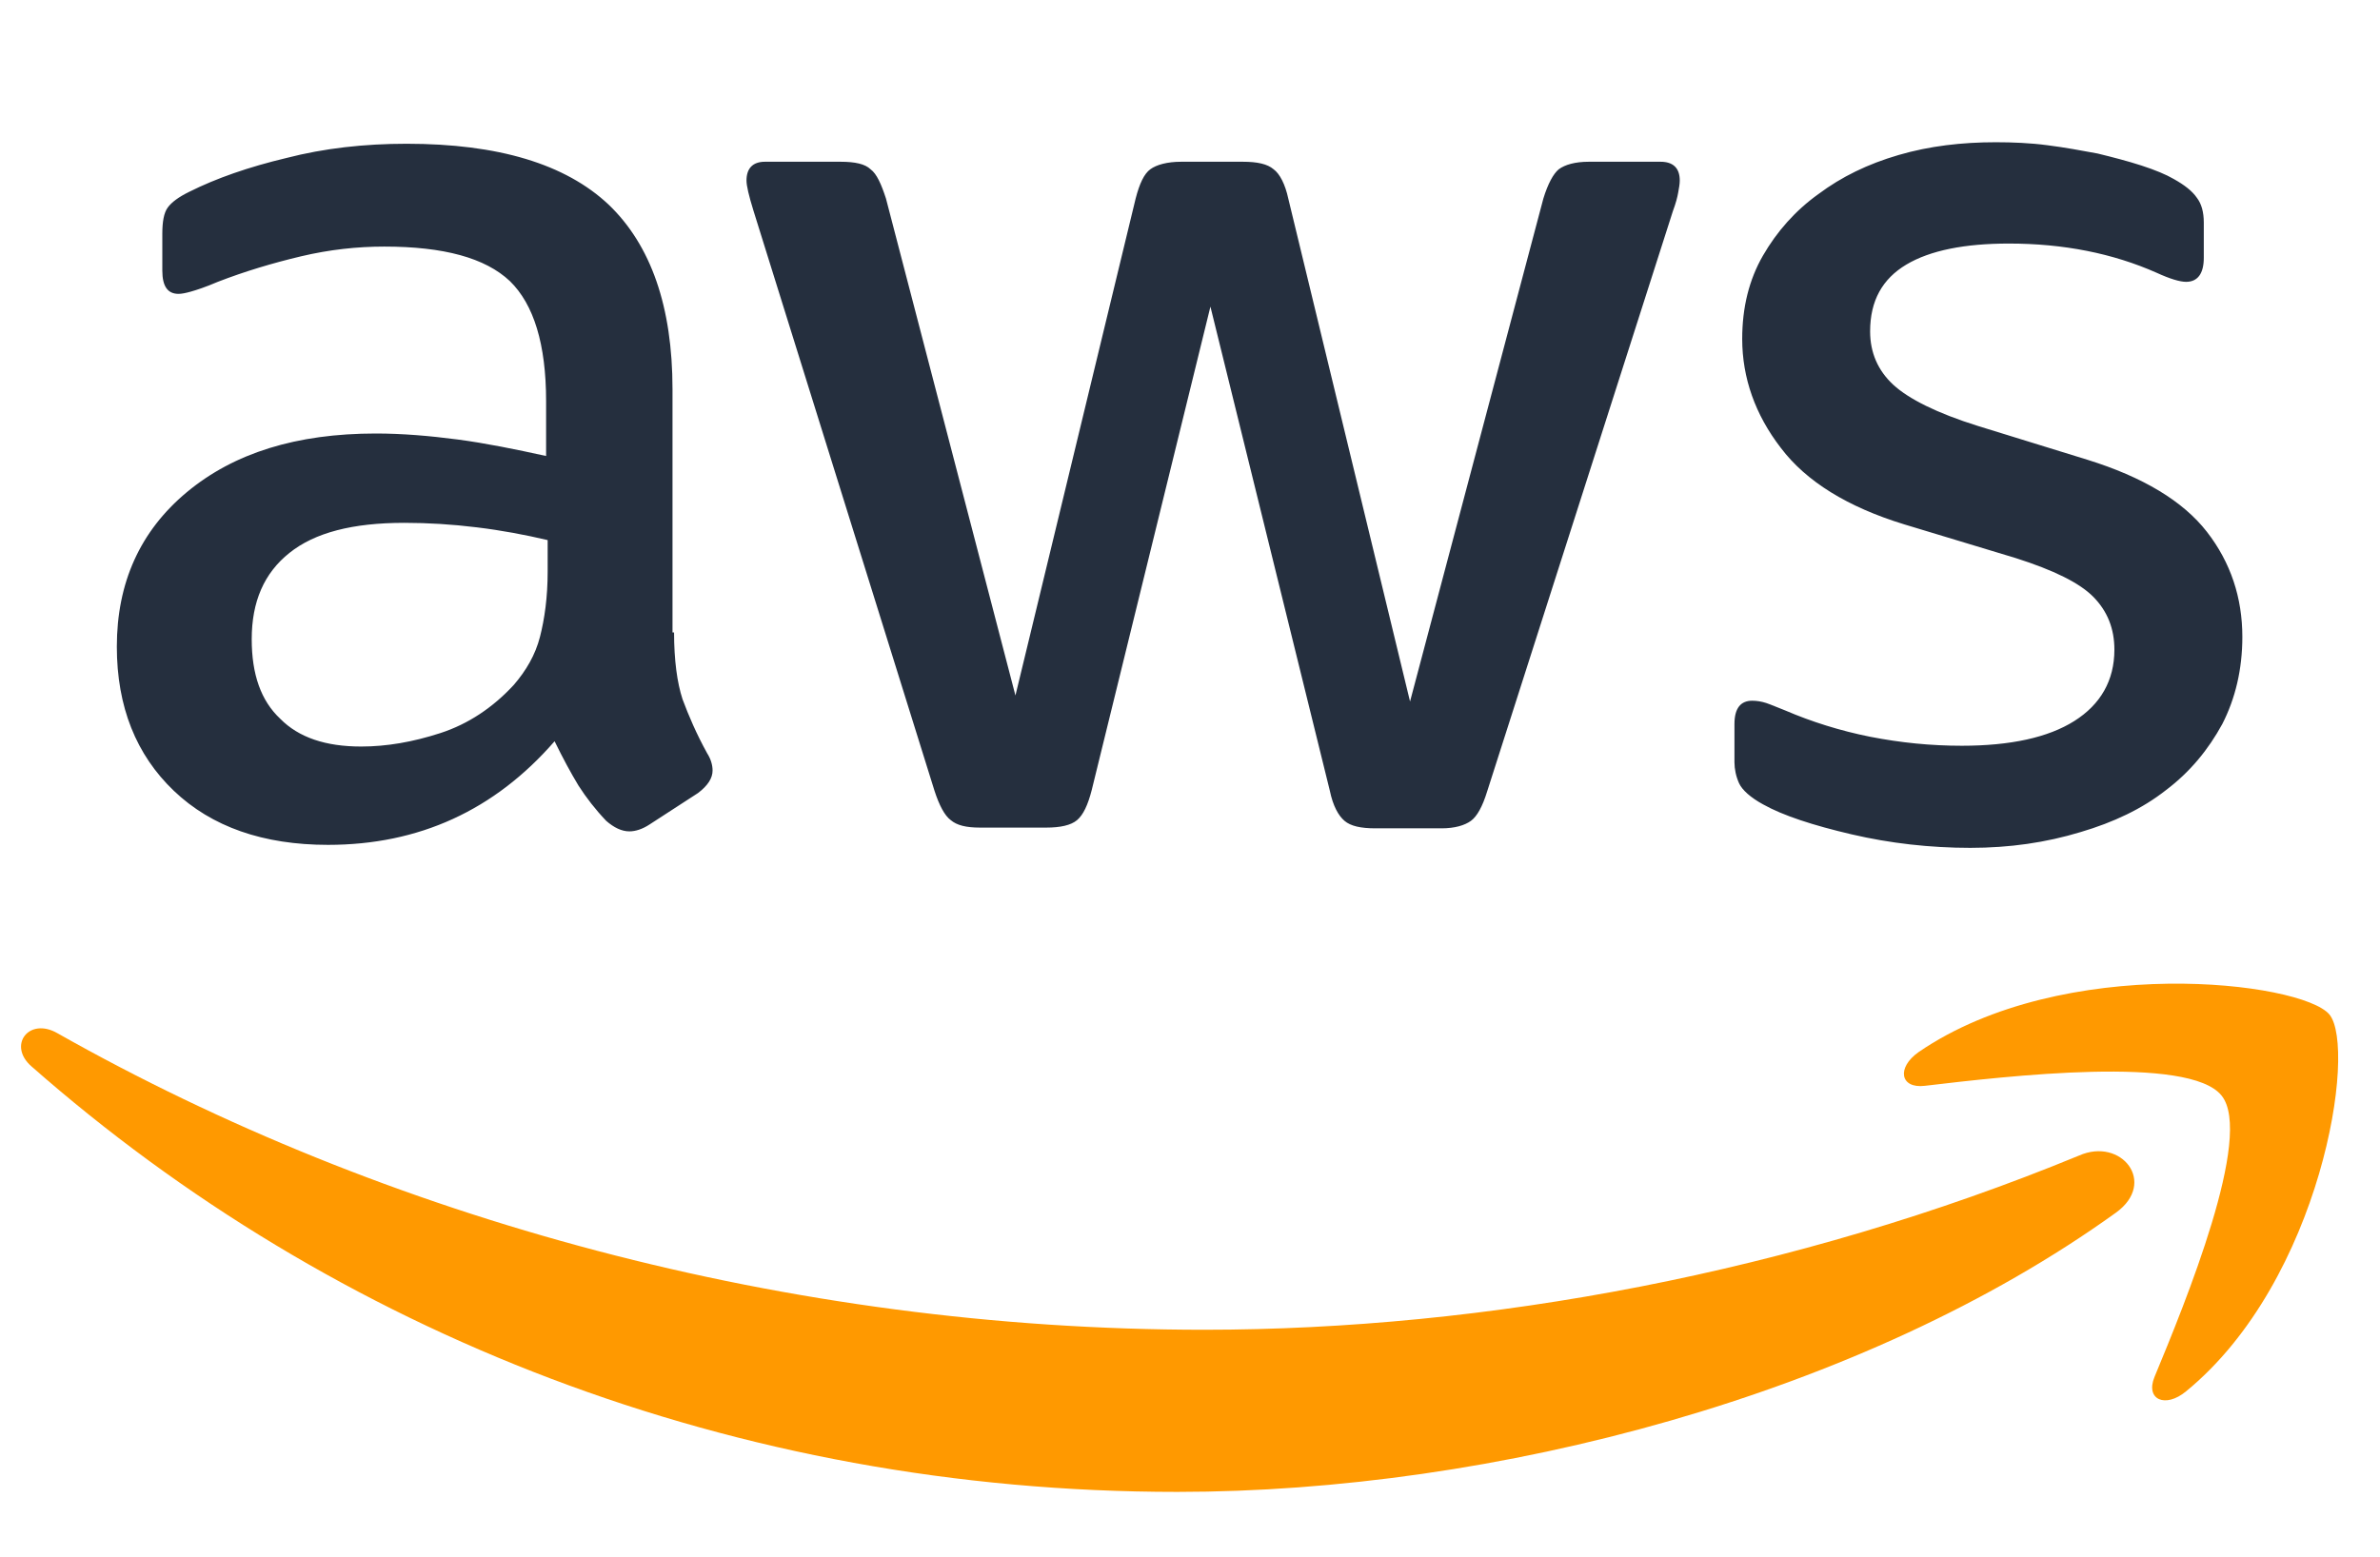
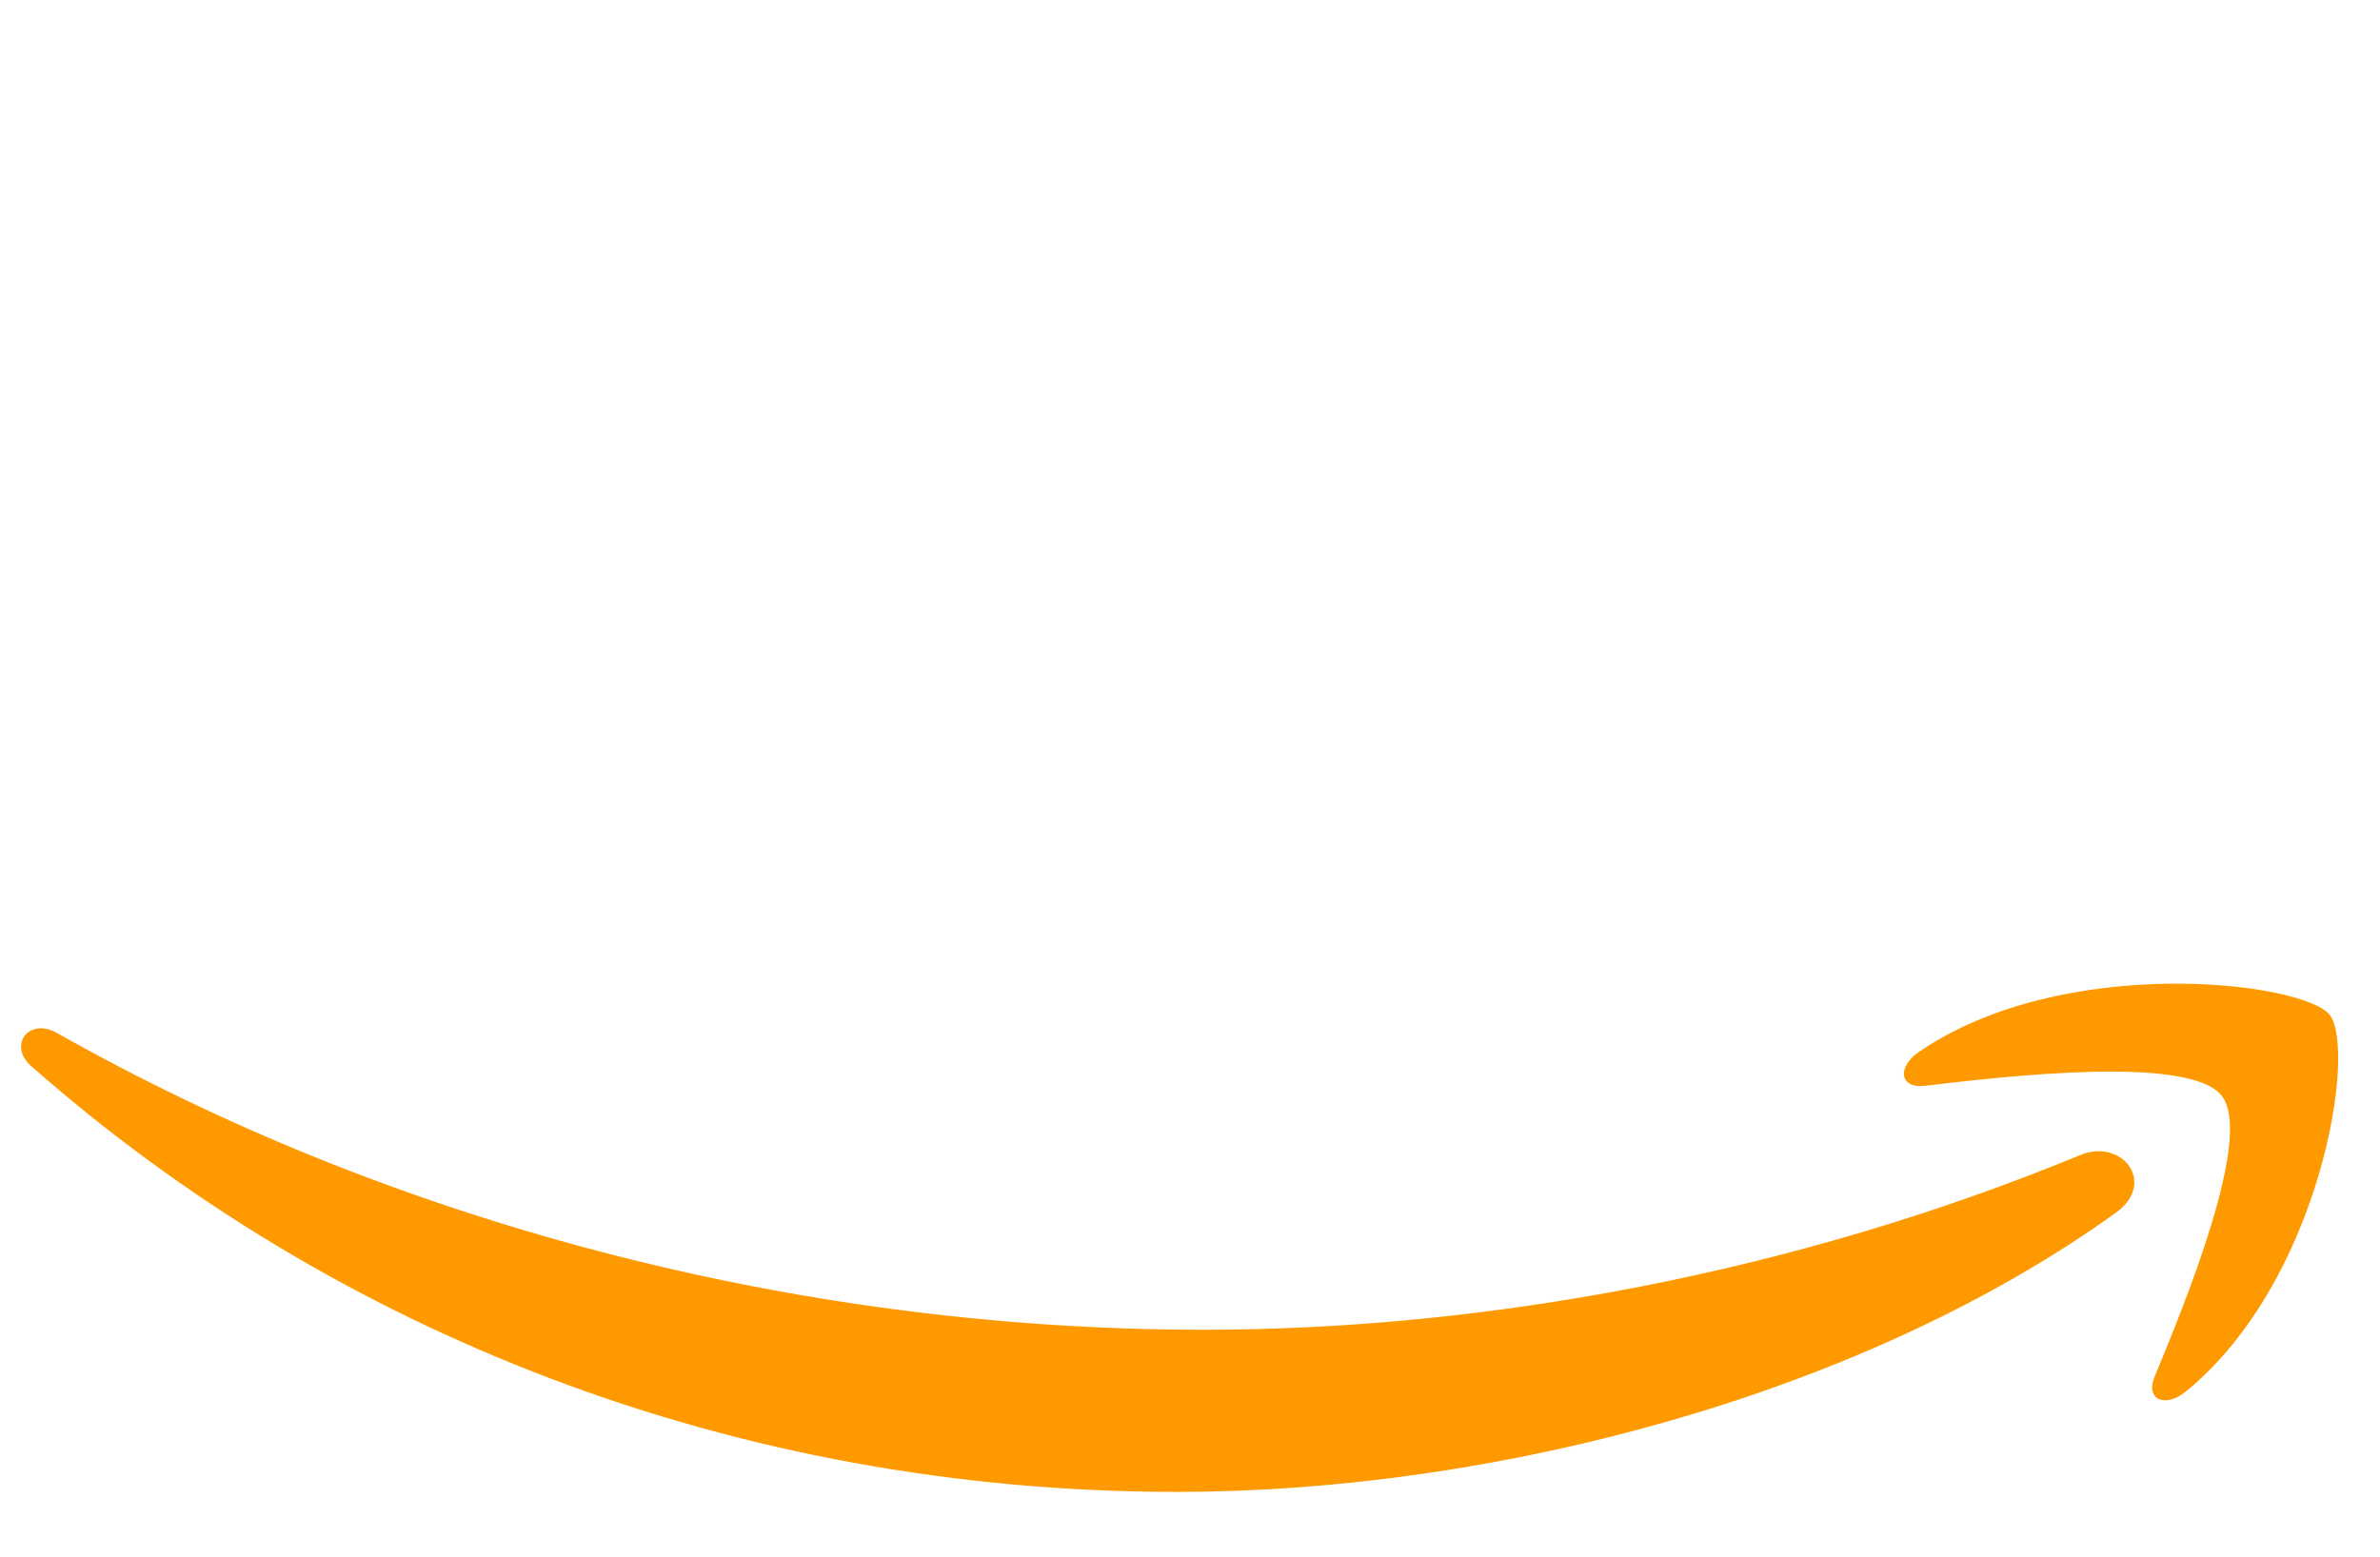
<svg xmlns="http://www.w3.org/2000/svg" width="55" height="36" viewBox="0 0 55 36" fill="none">
  <g clip-path="url(#clip0_9292_24587)">
-     <path d="M15.577 14.619C15.577 15.261 15.648 15.782 15.773 16.164C15.915 16.545 16.093 16.962 16.342 17.413C16.431 17.552 16.467 17.691 16.467 17.812C16.467 17.986 16.36 18.159 16.129 18.333L15.007 19.061C14.847 19.166 14.686 19.218 14.544 19.218C14.366 19.218 14.188 19.131 14.009 18.975C13.76 18.714 13.546 18.437 13.368 18.159C13.19 17.864 13.012 17.535 12.816 17.135C11.427 18.732 9.682 19.53 7.58 19.53C6.084 19.53 4.891 19.114 4.018 18.281C3.146 17.448 2.7 16.337 2.7 14.949C2.7 13.474 3.235 12.277 4.321 11.374C5.407 10.472 6.85 10.021 8.684 10.021C9.29 10.021 9.913 10.073 10.572 10.159C11.231 10.246 11.908 10.385 12.62 10.541V9.275C12.62 7.956 12.335 7.036 11.783 6.498C11.213 5.96 10.252 5.7 8.88 5.7C8.257 5.7 7.616 5.769 6.957 5.925C6.298 6.082 5.657 6.273 5.033 6.515C4.749 6.637 4.535 6.706 4.41 6.741C4.285 6.776 4.196 6.793 4.125 6.793C3.876 6.793 3.751 6.62 3.751 6.255V5.405C3.751 5.127 3.787 4.919 3.876 4.798C3.965 4.676 4.125 4.555 4.375 4.433C4.998 4.121 5.746 3.86 6.619 3.652C7.491 3.427 8.417 3.323 9.397 3.323C11.516 3.323 13.066 3.791 14.063 4.728C15.042 5.665 15.541 7.088 15.541 8.997V14.619H15.577ZM8.346 17.257C8.934 17.257 9.539 17.153 10.18 16.945C10.822 16.736 11.391 16.355 11.872 15.834C12.157 15.504 12.371 15.14 12.478 14.723C12.585 14.307 12.656 13.804 12.656 13.214V12.485C12.139 12.363 11.587 12.259 11.017 12.19C10.447 12.12 9.895 12.086 9.343 12.086C8.15 12.086 7.277 12.311 6.69 12.78C6.102 13.248 5.817 13.908 5.817 14.775C5.817 15.591 6.031 16.198 6.476 16.615C6.903 17.049 7.527 17.257 8.346 17.257ZM22.647 19.131C22.326 19.131 22.113 19.079 21.97 18.957C21.828 18.853 21.703 18.61 21.596 18.281L17.411 4.867C17.304 4.52 17.251 4.294 17.251 4.173C17.251 3.895 17.393 3.739 17.678 3.739H19.424C19.762 3.739 19.993 3.791 20.118 3.913C20.261 4.017 20.367 4.26 20.474 4.589L23.466 16.077L26.244 4.589C26.334 4.242 26.44 4.017 26.583 3.913C26.725 3.808 26.975 3.739 27.295 3.739H28.72C29.058 3.739 29.29 3.791 29.432 3.913C29.575 4.017 29.7 4.26 29.771 4.589L32.585 16.216L35.666 4.589C35.773 4.242 35.897 4.017 36.022 3.913C36.164 3.808 36.396 3.739 36.716 3.739H38.373C38.658 3.739 38.818 3.878 38.818 4.173C38.818 4.26 38.8 4.346 38.782 4.45C38.764 4.555 38.729 4.693 38.658 4.884L34.366 18.298C34.259 18.645 34.134 18.871 33.992 18.975C33.849 19.079 33.618 19.148 33.315 19.148H31.783C31.445 19.148 31.213 19.096 31.071 18.975C30.928 18.853 30.804 18.628 30.732 18.281L27.972 7.088L25.229 18.263C25.14 18.61 25.033 18.836 24.891 18.957C24.748 19.079 24.499 19.131 24.179 19.131H22.647ZM45.532 19.599C44.606 19.599 43.68 19.495 42.789 19.287C41.899 19.079 41.204 18.853 40.741 18.593C40.456 18.437 40.261 18.263 40.189 18.107C40.118 17.951 40.082 17.777 40.082 17.621V16.736C40.082 16.372 40.225 16.198 40.492 16.198C40.599 16.198 40.706 16.216 40.813 16.25C40.919 16.285 41.08 16.355 41.258 16.424C41.863 16.684 42.522 16.892 43.217 17.031C43.929 17.17 44.624 17.239 45.336 17.239C46.458 17.239 47.331 17.049 47.936 16.667C48.542 16.285 48.862 15.73 48.862 15.018C48.862 14.532 48.702 14.133 48.382 13.804C48.061 13.474 47.456 13.179 46.583 12.901L44.001 12.12C42.7 11.721 41.739 11.131 41.151 10.35C40.563 9.587 40.261 8.737 40.261 7.834C40.261 7.105 40.421 6.463 40.741 5.908C41.062 5.353 41.489 4.867 42.024 4.485C42.558 4.086 43.163 3.791 43.876 3.583C44.588 3.375 45.336 3.288 46.12 3.288C46.512 3.288 46.921 3.305 47.313 3.357C47.723 3.409 48.097 3.479 48.471 3.548C48.827 3.635 49.165 3.722 49.486 3.826C49.806 3.93 50.056 4.034 50.234 4.138C50.483 4.277 50.661 4.416 50.768 4.572C50.875 4.711 50.928 4.902 50.928 5.145V5.96C50.928 6.325 50.786 6.515 50.519 6.515C50.376 6.515 50.145 6.446 49.842 6.307C48.827 5.856 47.687 5.63 46.422 5.63C45.407 5.63 44.606 5.787 44.054 6.116C43.502 6.446 43.217 6.949 43.217 7.661C43.217 8.147 43.395 8.563 43.751 8.893C44.107 9.222 44.766 9.552 45.71 9.847L48.239 10.628C49.521 11.027 50.447 11.582 51 12.294C51.552 13.005 51.819 13.821 51.819 14.723C51.819 15.47 51.658 16.146 51.356 16.736C51.035 17.326 50.608 17.847 50.056 18.263C49.504 18.697 48.845 19.009 48.079 19.235C47.277 19.478 46.44 19.599 45.532 19.599Z" fill="#252F3E" />
    <path fill-rule="evenodd" clip-rule="evenodd" d="M48.898 28.032C43.039 32.249 34.526 34.487 27.206 34.487C16.948 34.487 7.705 30.791 0.724 24.648C0.171 24.162 0.67 23.503 1.329 23.885C8.88 28.154 18.195 30.739 27.829 30.739C34.33 30.739 41.471 29.42 48.043 26.713C49.023 26.279 49.86 27.338 48.898 28.032Z" fill="#FF9900" />
    <path fill-rule="evenodd" clip-rule="evenodd" d="M51.338 25.325C50.59 24.388 46.387 24.874 44.481 25.1C43.911 25.169 43.822 24.683 44.339 24.319C47.687 22.028 53.19 22.688 53.831 23.451C54.472 24.232 53.653 29.594 50.519 32.162C50.038 32.561 49.575 32.353 49.788 31.832C50.501 30.114 52.086 26.245 51.338 25.325Z" fill="#FF9900" />
  </g>
  <defs>
    <clipPath id="clip0_9292_24587">
      <rect width="54" height="36" fill="white" transform="translate(0.486)" />
    </clipPath>
  </defs>
</svg>